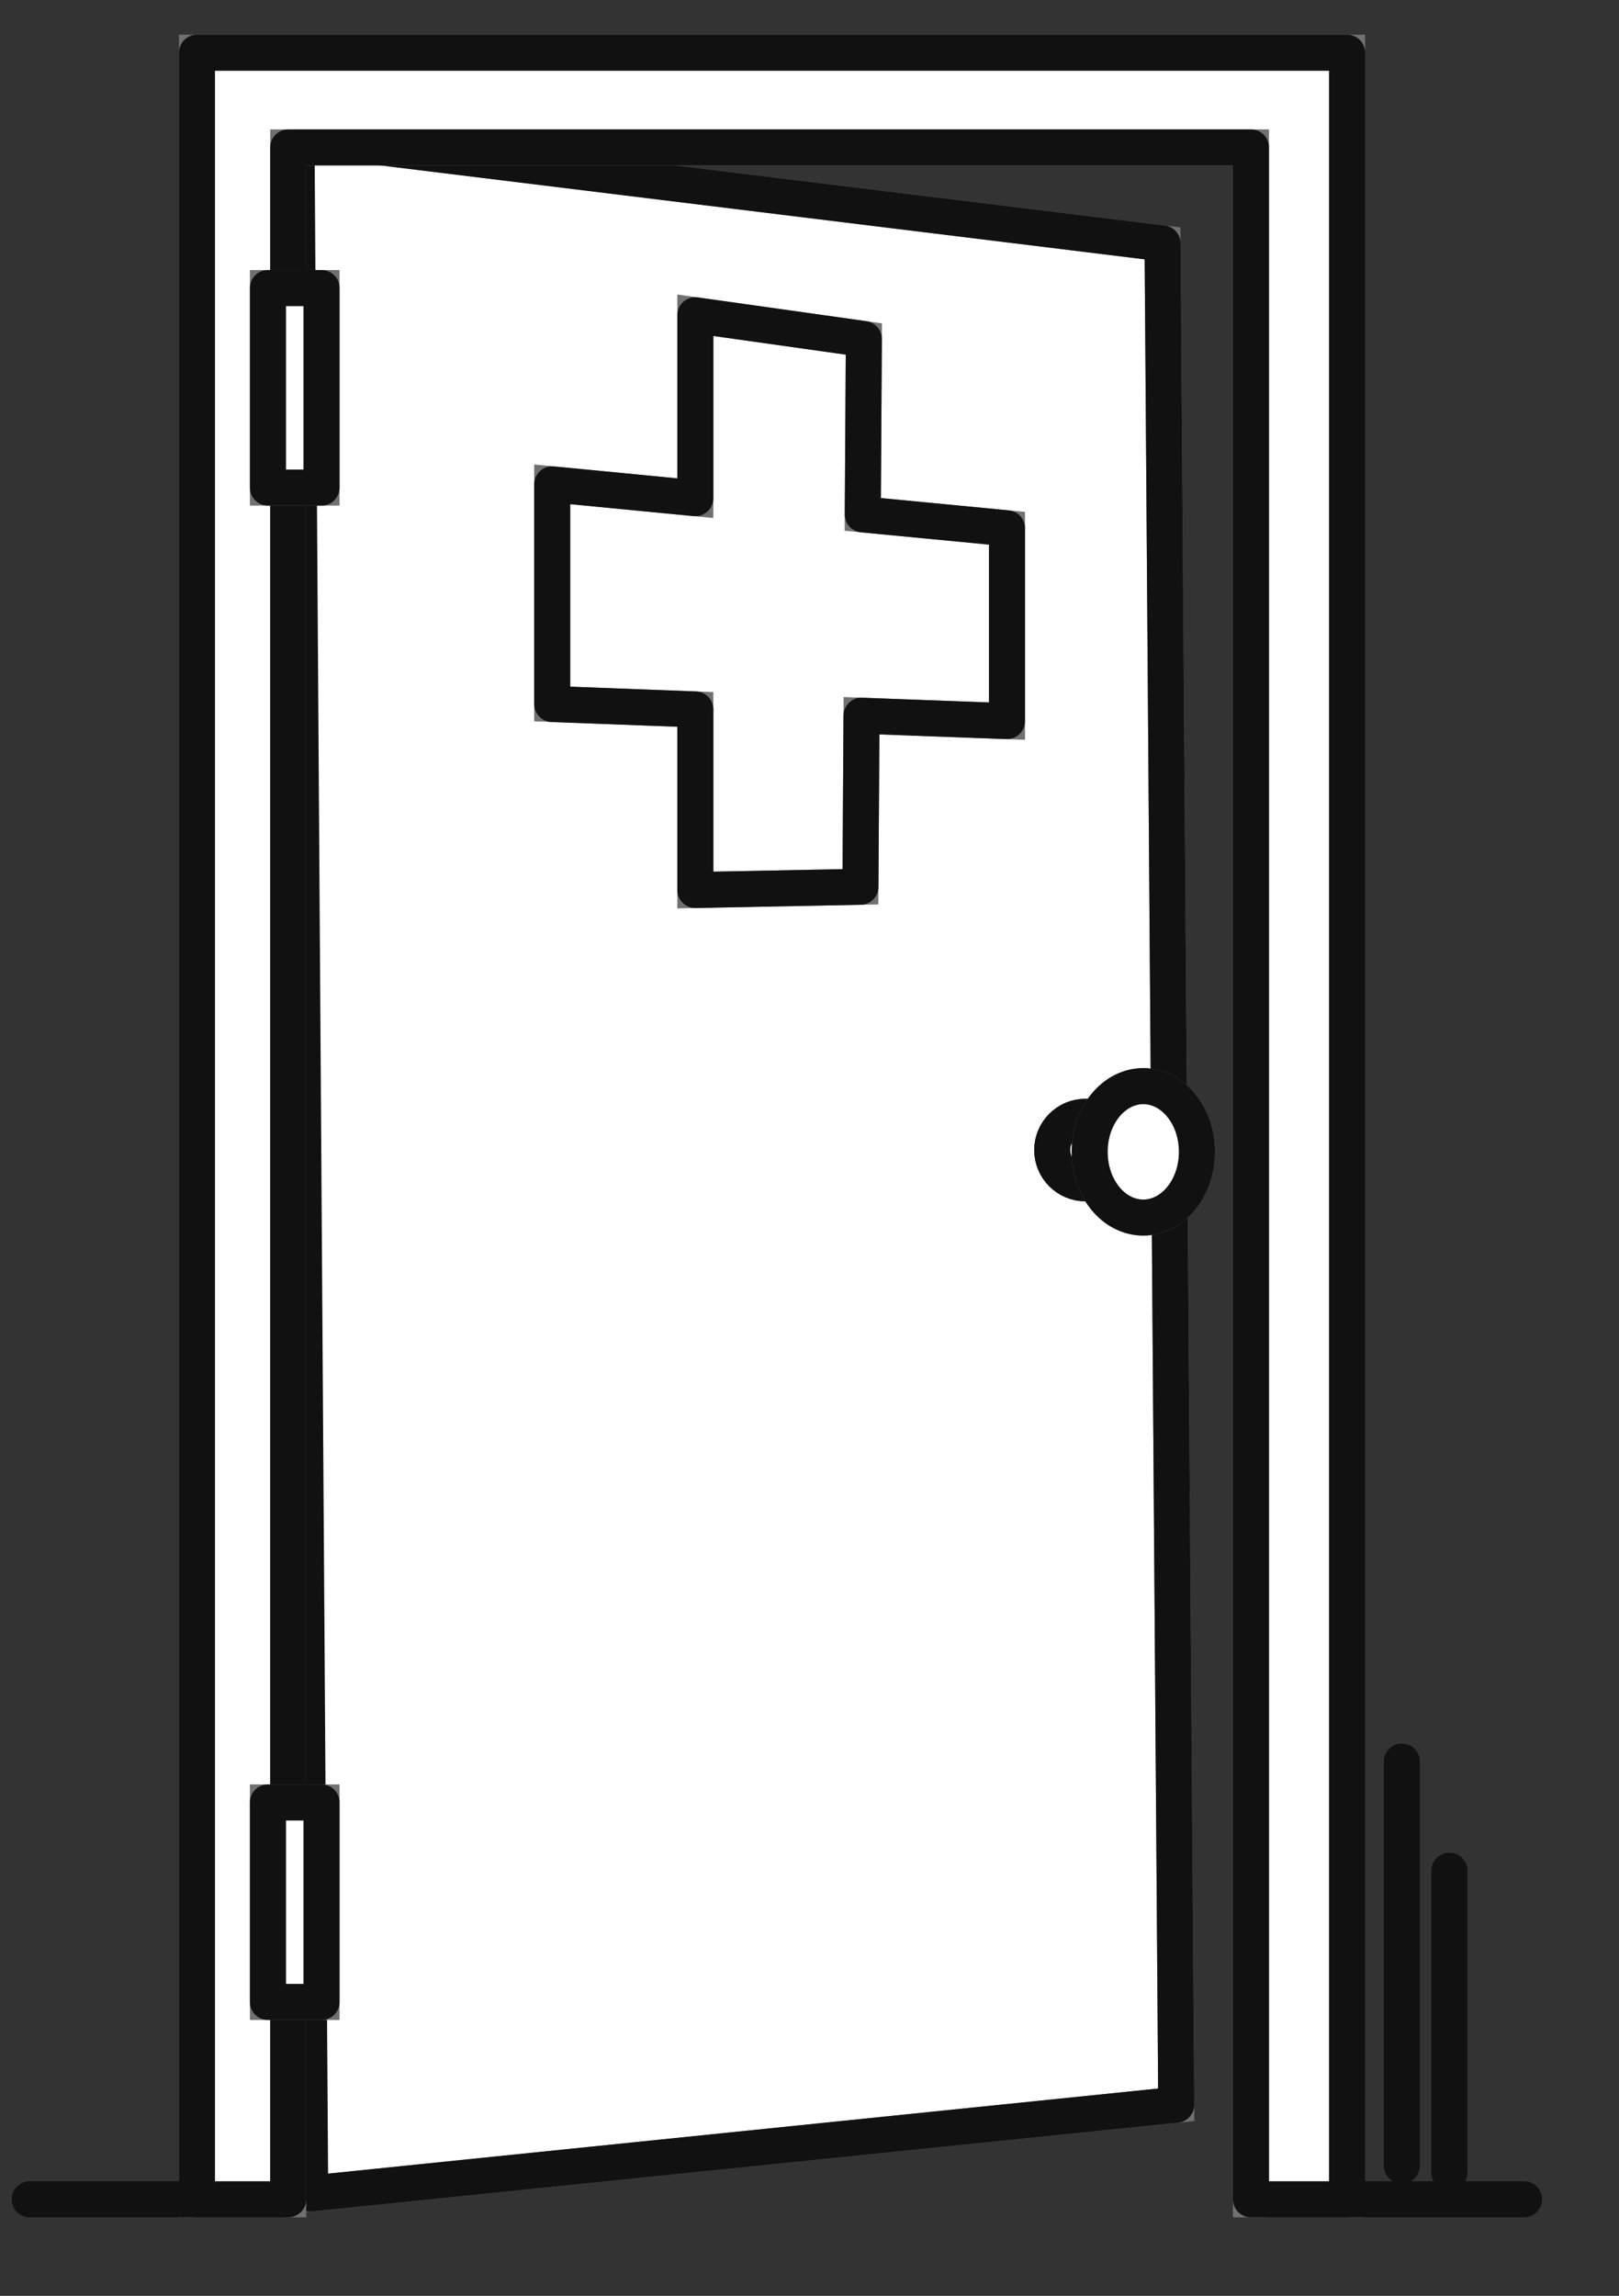
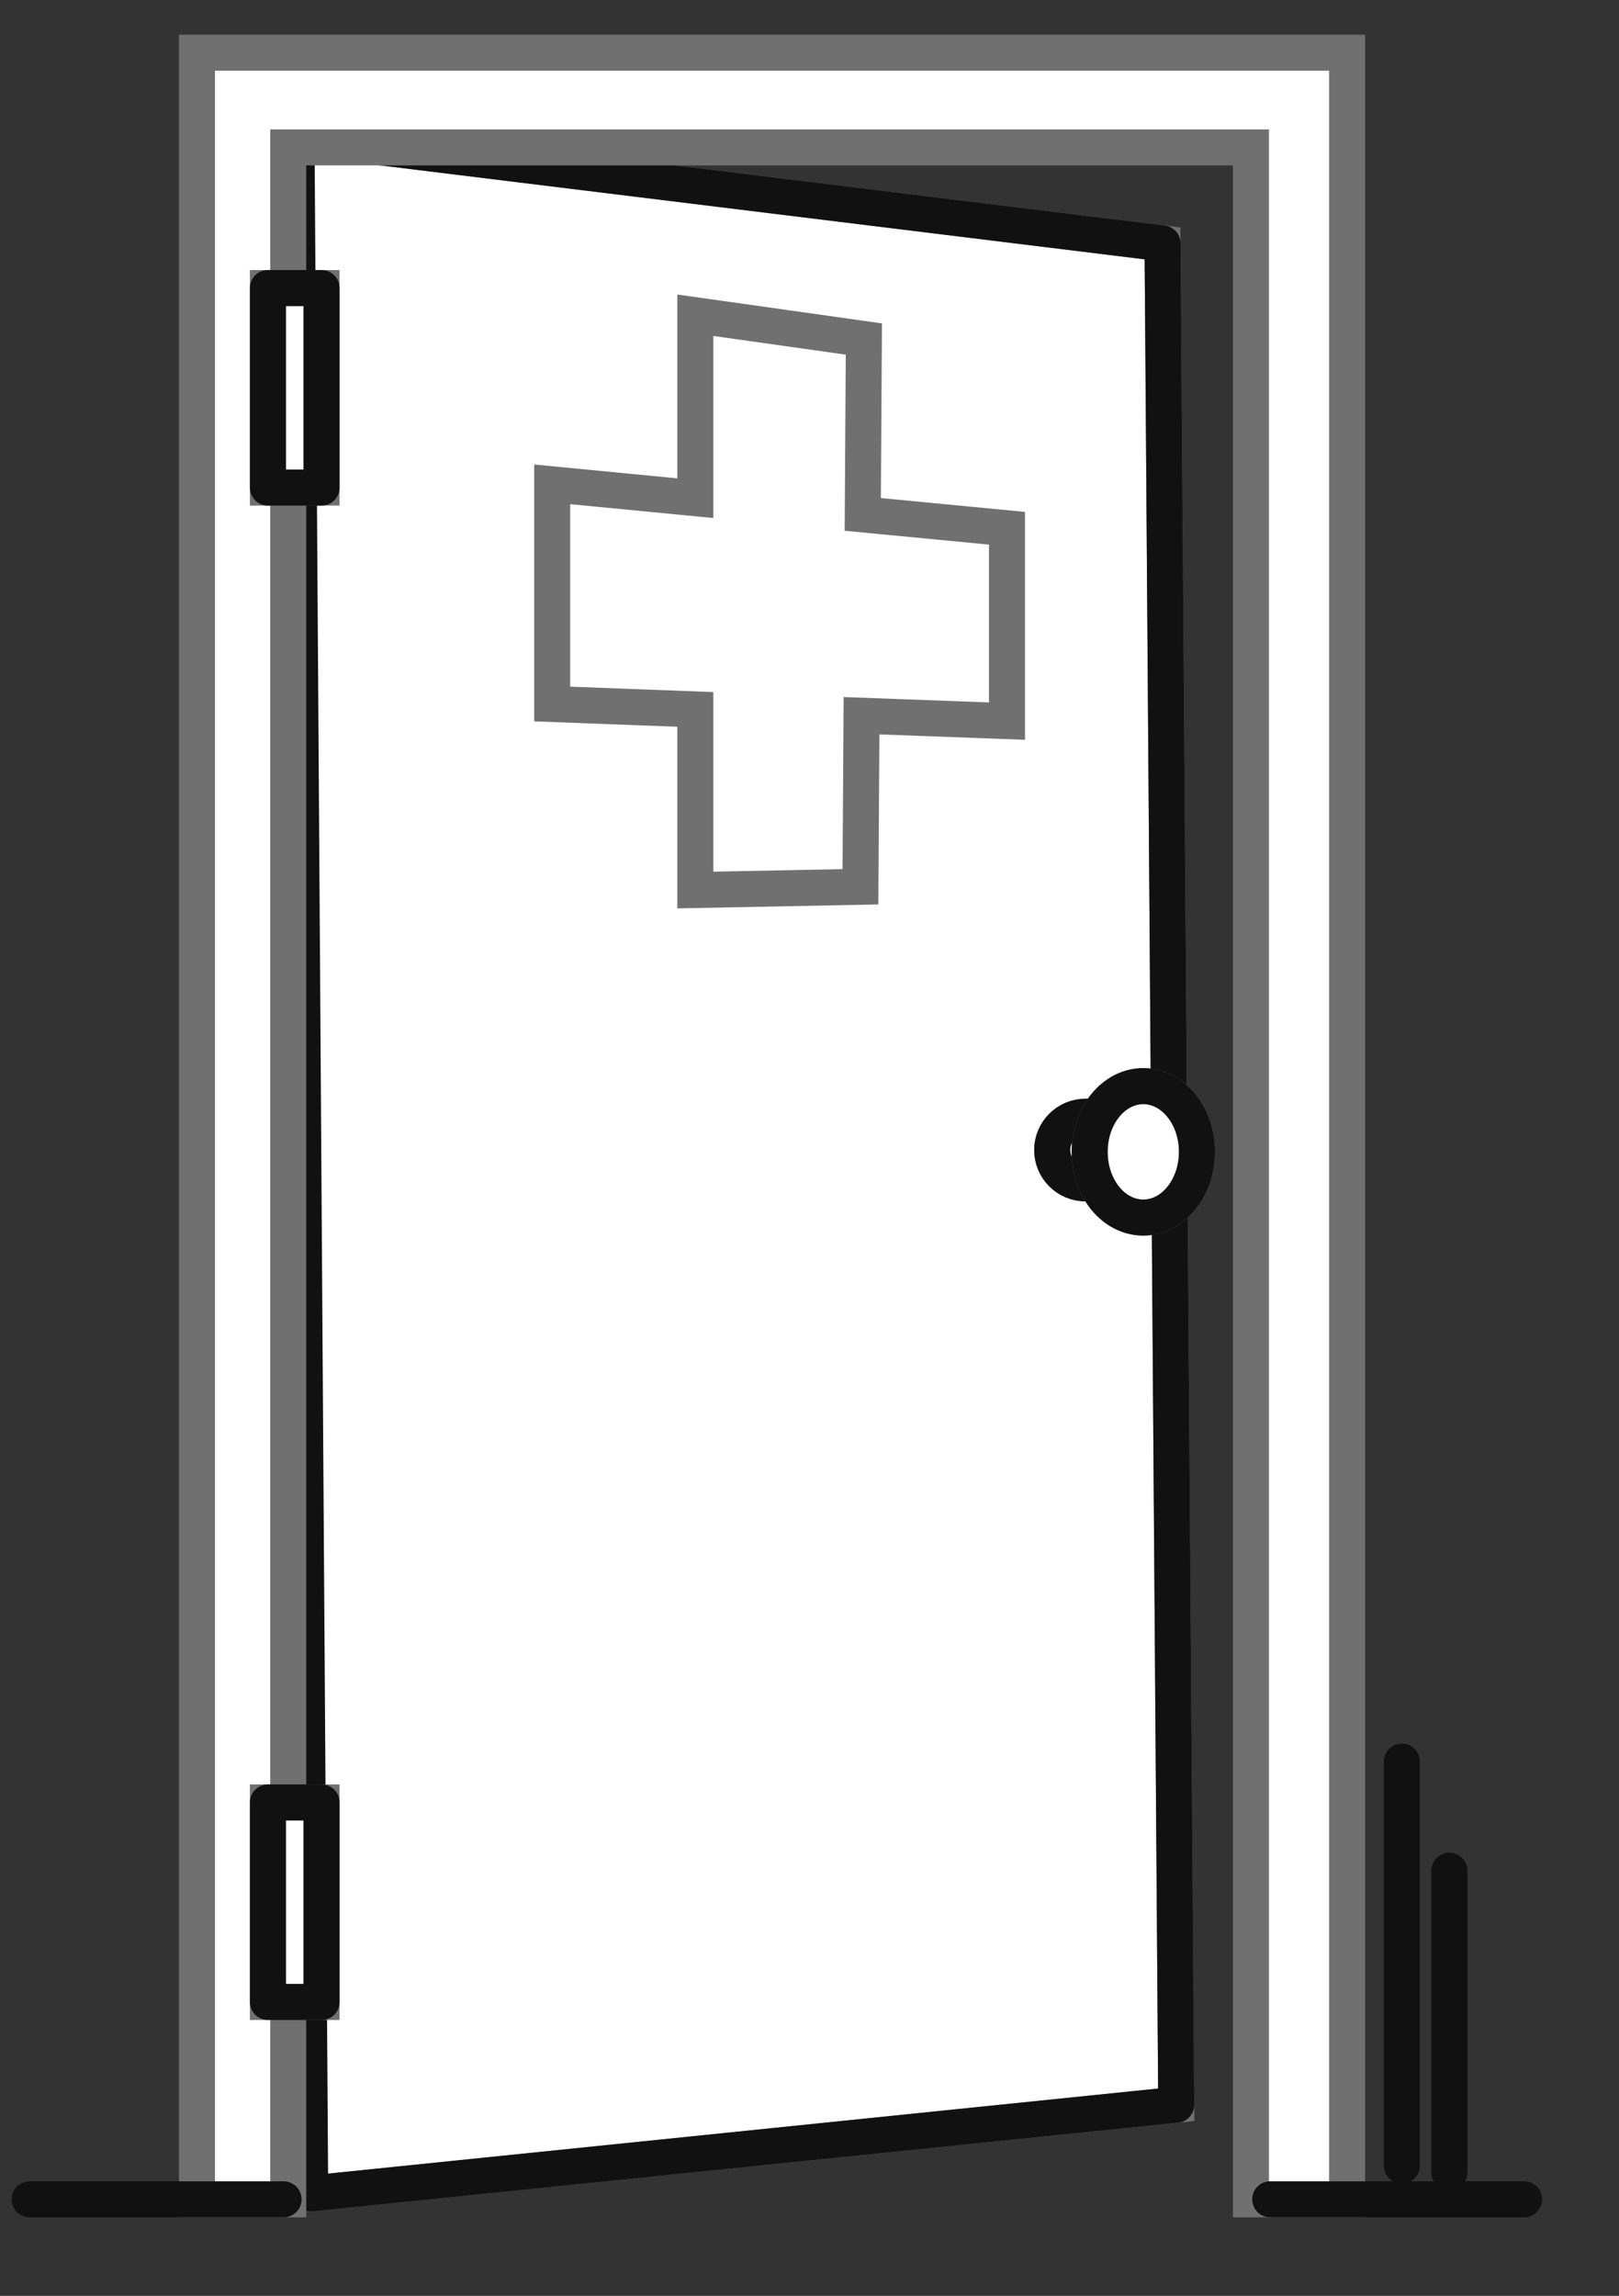
<svg xmlns="http://www.w3.org/2000/svg" version="1.0" id="Calque_1" x="0px" y="0px" viewBox="0 0 89.92 127.5" style="enable-background:new 0 0 89.92 127.5;" xml:space="preserve">
  <rect x="0" y="0" width="89.92" height="127.5" fill="#333333" stroke="none" />
  <style type="text/css">
	.st0{fill:#FFFFFF;stroke:#707070;stroke-width:2;}
	.st1{fill:none;stroke:#111111;stroke-width:2;stroke-linecap:round;stroke-linejoin:round;}
</style>
  <g id="Groupe_25" transform="translate(347.199 -580.643)">
    <path id="Tracé_23" class="st0" d="M-325.97,588.83l43.34,5.33l0.76,103.37l-48.1,4.93l-4.12-3.14V588.83l1.76-2.55   L-325.97,588.83z" />
-     <path id="Tracé_24" class="st1" d="M-281.87,697.53l-48.1,4.93l-0.76-114.21l48.1,5.91L-281.87,697.53z" />
+     <path id="Tracé_24" class="st1" d="M-281.87,697.53l-48.1,4.93l-0.76-114.21l48.1,5.91z" />
    <path id="Tracé_25" class="st0" d="M-273.75,583.57h-62.51v119.21h5.07V588.83h53.47v113.95h5.34V583.57H-273.75z" />
-     <path id="Tracé_26" class="st1" d="M-273.75,583.57h-62.51v119.21h5.07V588.83h53.47v113.95h5.34V583.57H-273.75z" />
    <rect id="Rectangle_72" x="-332.32" y="596.64" class="st0" width="2.98" height="11.08" />
    <rect id="Rectangle_73" x="-332.32" y="596.64" class="st1" width="2.98" height="11.08" />
    <rect id="Rectangle_74" x="-332.32" y="680.74" class="st0" width="2.98" height="11.08" />
    <rect id="Rectangle_75" x="-332.32" y="680.74" class="st1" width="2.98" height="11.08" />
    <path id="Tracé_27" class="st0" d="M-291.27,609.98l-8.01-0.77l0.06-9.74l-9.36-1.32v10.16l-7.95-0.77v12.2l7.95,0.3v10.03   l9.17-0.18l0.06-9.5l8.08,0.3V609.98z" />
-     <path id="Tracé_28" class="st1" d="M-291.27,609.98l-8.01-0.77l0.06-9.74l-9.36-1.32v10.16l-7.95-0.77v12.2l7.95,0.3v10.03   l9.17-0.18l0.06-9.5l8.08,0.3V609.98z" />
    <path id="Tracé_29" class="st0" d="M-285.07,644.51c0,1.02-0.83,1.85-1.84,1.85l0,0c-1.02,0-1.85-0.83-1.85-1.85l0,0   c0-1.02,0.83-1.85,1.85-1.85C-285.9,642.67-285.07,643.49-285.07,644.51" />
    <path id="Tracé_30" class="st1" d="M-285.07,644.51c0,1.02-0.83,1.85-1.84,1.85l0,0c-1.02,0-1.85-0.83-1.85-1.85l0,0   c0-1.02,0.83-1.85,1.85-1.85C-285.9,642.67-285.07,643.49-285.07,644.51z" />
    <path id="Tracé_31" class="st0" d="M-280.72,644.61c0,2.01-1.33,3.65-2.98,3.65s-2.98-1.63-2.98-3.65s1.34-3.65,2.98-3.65   S-280.72,642.59-280.72,644.61" />
    <path id="Tracé_32" class="st1" d="M-280.72,644.61c0,2.01-1.33,3.65-2.98,3.65s-2.98-1.63-2.98-3.65s1.34-3.65,2.98-3.65   S-280.72,642.59-280.72,644.61z" />
    <line id="Ligne_30" class="st1" x1="-331.45" y1="702.78" x2="-345.55" y2="702.78" />
    <line id="Ligne_31" class="st1" x1="-262.55" y1="702.78" x2="-276.65" y2="702.78" />
    <line id="Ligne_32" class="st1" x1="-269.34" y1="678.47" x2="-269.34" y2="700.91" />
    <line id="Ligne_33" class="st1" x1="-266.7" y1="684.53" x2="-266.7" y2="701.29" />
  </g>
</svg>